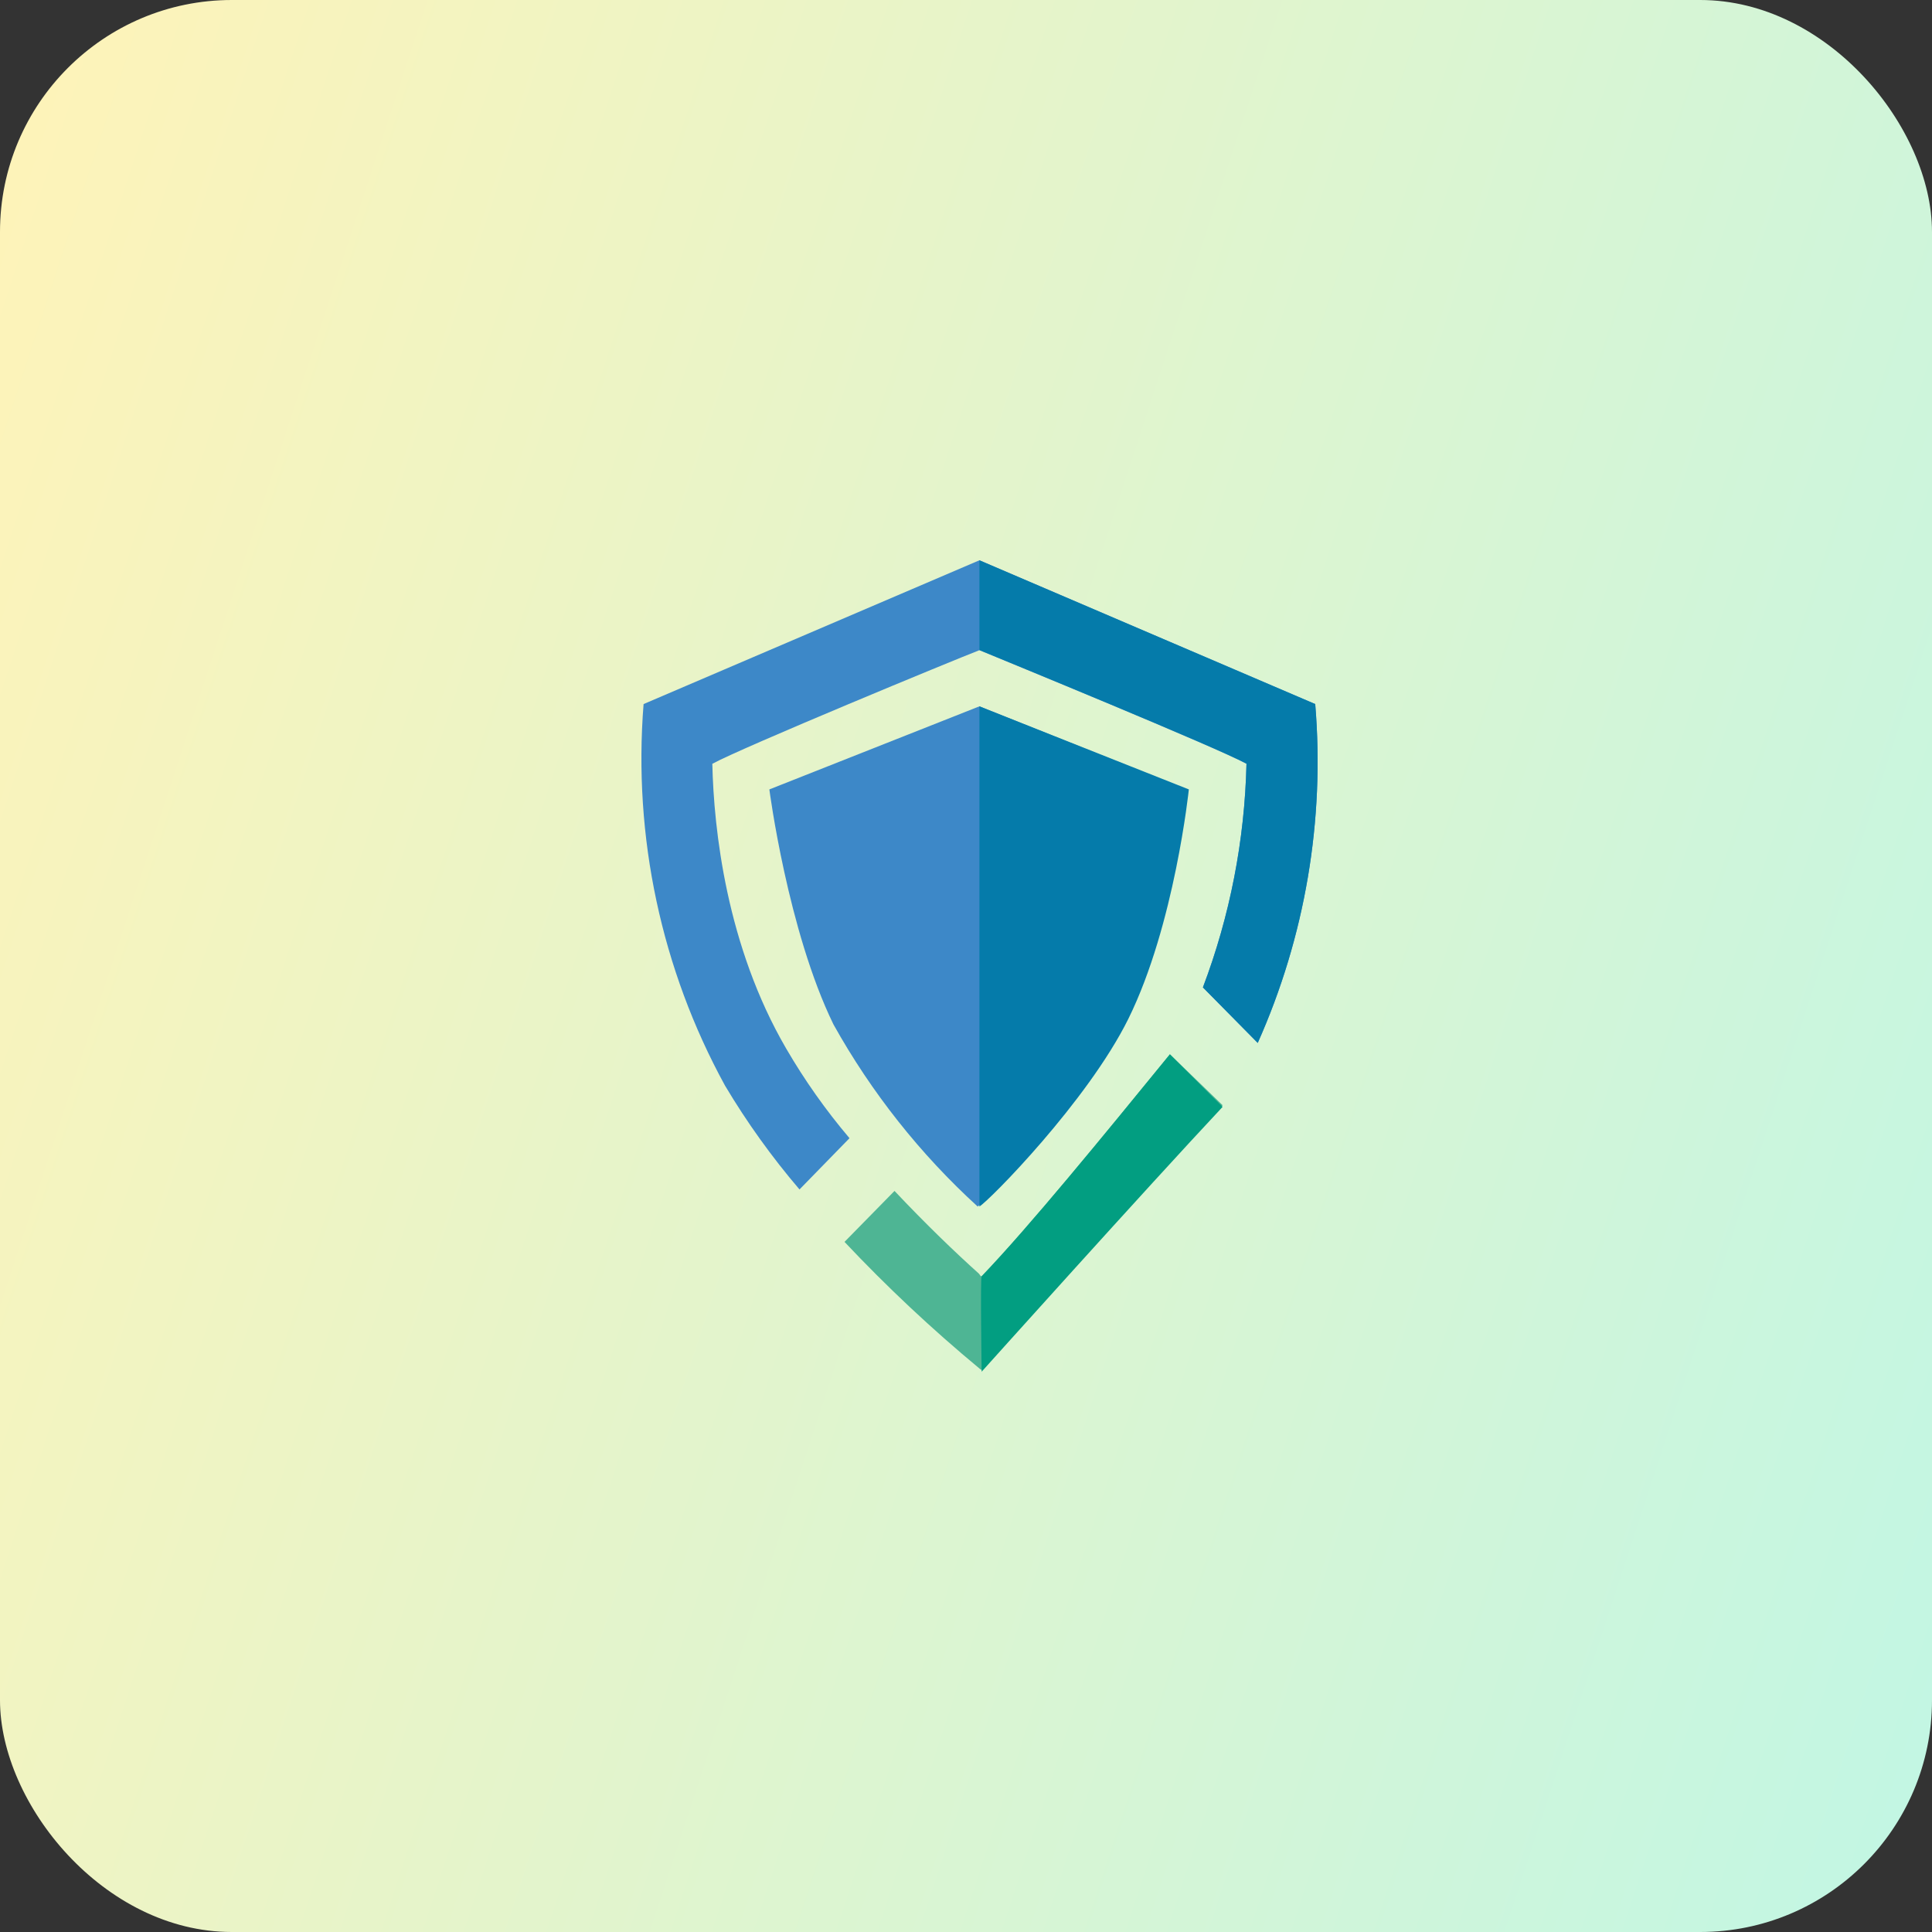
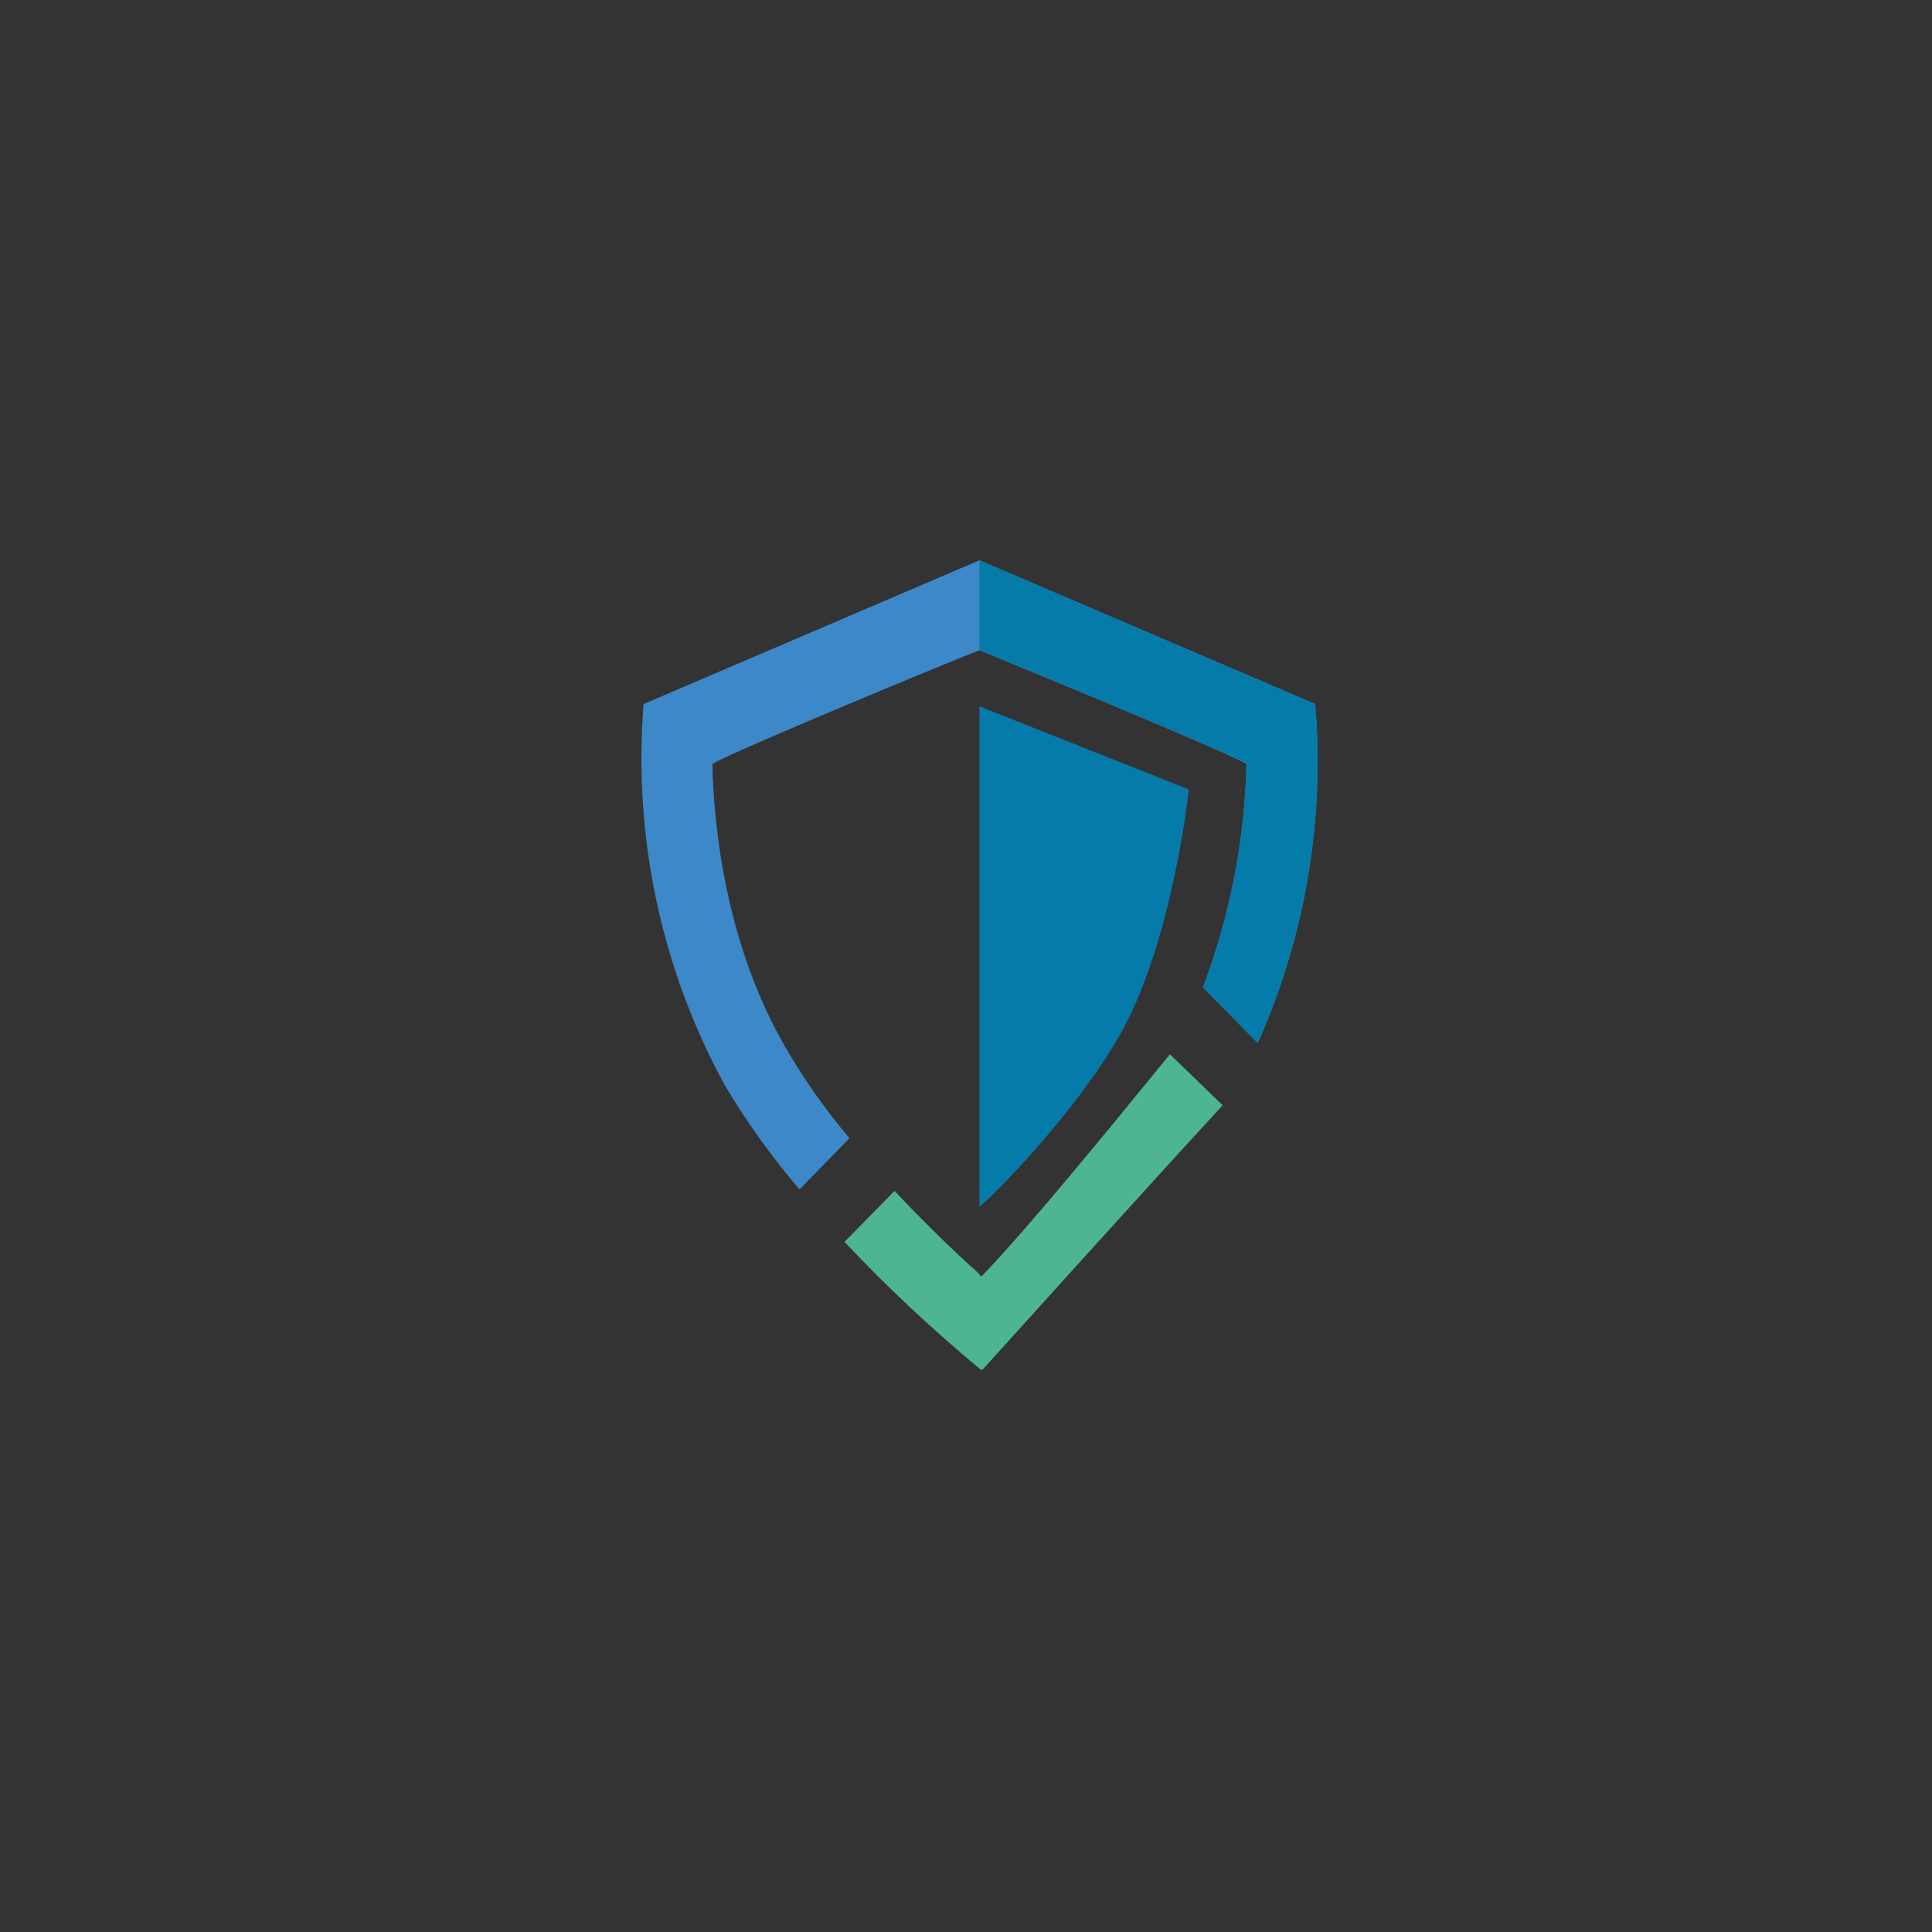
<svg xmlns="http://www.w3.org/2000/svg" width="50" height="50" viewBox="0 0 50 50" fill="none">
  <rect x="0" y="0" width="50" height="50" fill="#333333" stroke="none" />
-   <rect width="50" height="50" rx="6" fill="url(#paint0_linear_3377_1699)" />
  <path d="M30.277 27.285C28.532 29.423 26.641 31.741 25.405 33.03C25.368 33.03 25.368 32.997 25.331 32.959C24.713 32.405 23.95 31.67 23.15 30.821L21.856 32.14C22.952 33.304 24.118 34.398 25.347 35.416C25.367 35.438 25.393 35.451 25.422 35.454C25.422 35.454 29.676 30.737 31.642 28.604L30.277 27.285Z" fill="#4EB594" />
-   <path d="M25.347 18.28L19.911 20.43C19.911 20.43 20.384 24.08 21.57 26.512C22.554 28.276 23.815 29.868 25.301 31.224C25.554 31.077 28.1 28.499 29.158 26.365C30.356 23.933 30.721 20.43 30.721 20.43L25.347 18.28Z" fill="#3D88C8" />
  <path d="M34.038 18.221L25.347 14.5L16.656 18.221C16.382 21.651 17.115 25.086 18.763 28.095C19.329 29.045 19.974 29.944 20.691 30.783L21.985 29.456C21.372 28.734 20.824 27.958 20.347 27.138C18.8 24.483 18.473 21.464 18.435 19.767C19.202 19.347 24.692 17.079 25.347 16.827C25.965 17.083 31.492 19.347 32.259 19.767C32.213 21.747 31.831 23.705 31.131 25.554L32.55 26.991C33.776 24.244 34.289 21.225 34.038 18.221Z" fill="#3D88C8" />
-   <path d="M31.641 28.646L30.277 27.285C28.532 29.423 26.641 31.741 25.405 33.03C25.368 33.03 25.405 35.5 25.405 35.5C25.405 35.5 29.639 30.783 31.641 28.646Z" fill="#029E81" />
  <path d="M31.131 25.554L32.55 26.991C33.776 24.244 34.289 21.225 34.038 18.221L25.347 14.5L25.347 16.823C25.965 17.079 31.492 19.343 32.259 19.763C32.213 21.744 31.832 23.703 31.131 25.554Z" fill="#057BAA" />
  <path d="M30.767 20.43C30.767 20.43 30.402 23.933 29.203 26.365C28.146 28.499 25.6 31.077 25.347 31.224L25.347 18.28L30.767 20.43Z" fill="#057BAA" />
  <defs>
    <linearGradient id="paint0_linear_3377_1699" x1="1.58261e-06" y1="5.7946e-06" x2="59.945" y2="19.628" gradientUnits="userSpaceOnUse">
      <stop stop-color="#FFF3B8" />
      <stop offset="1" stop-color="#C1F6E4" />
    </linearGradient>
  </defs>
</svg>